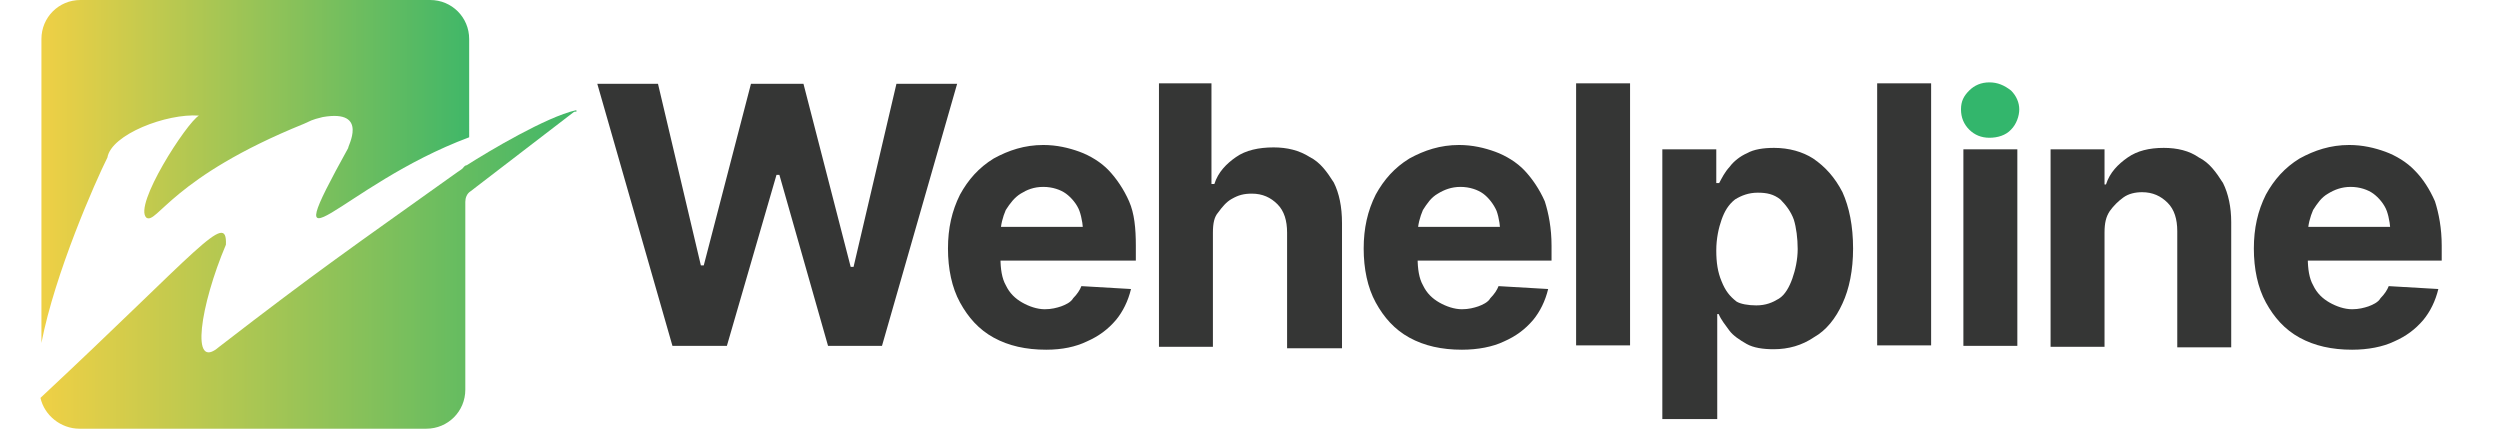
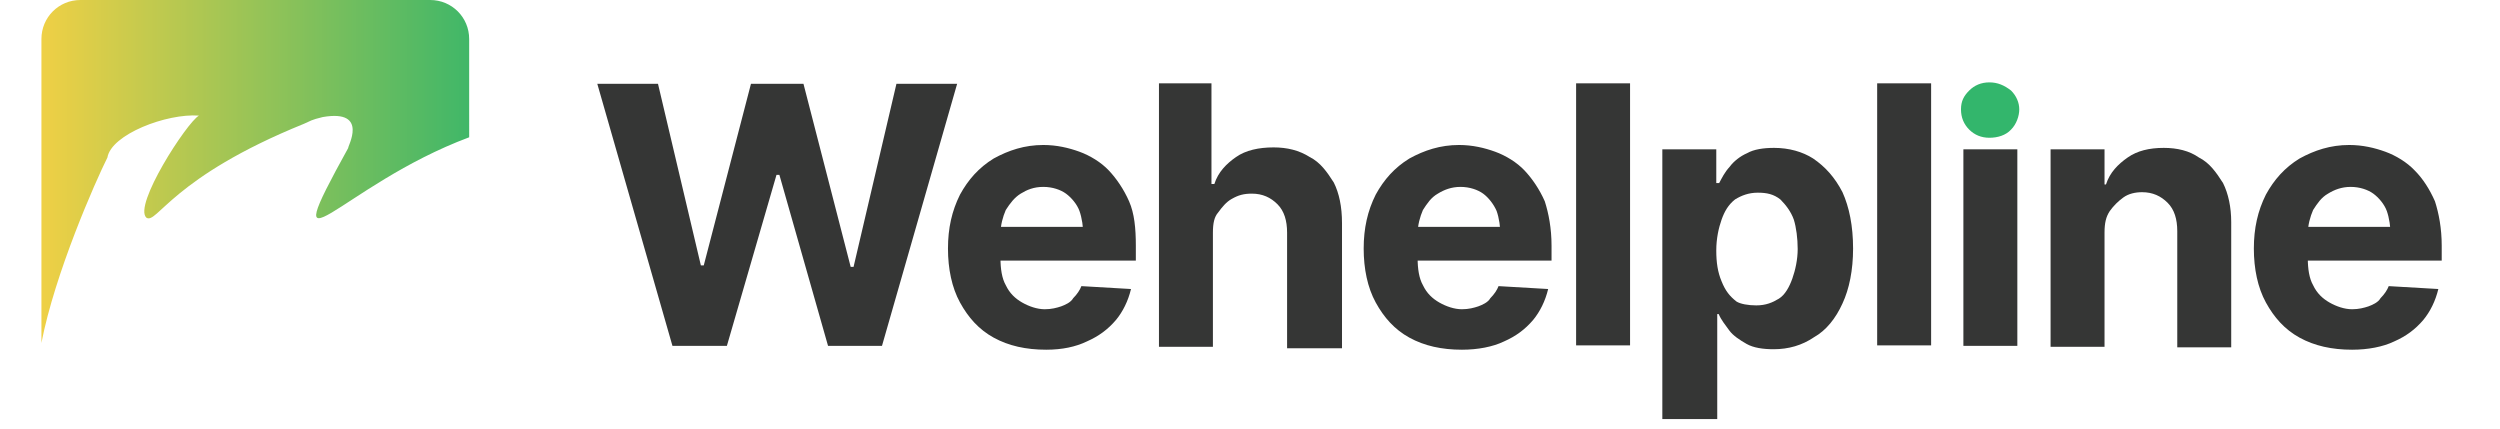
<svg xmlns="http://www.w3.org/2000/svg" version="1.1" id="Layer_1" x="0px" y="0px" viewBox="0 0 519 89.1" style="enable-background:new 0 0 519 89.1;" xml:space="preserve">
  <style type="text/css"> .st0{fill:url(#XMLID_46_);} .st1{fill:url(#XMLID_47_);} .st2{fill:#353635;} .st3{fill:#33B66C;} </style>
  <g id="XMLID_4_">
    <linearGradient id="XMLID_46_" gradientUnits="userSpaceOnUse" x1="8.617" y1="35.599" x2="97.404" y2="35.599">
      <stop offset="0" style="stop-color:#EFD045" />
      <stop offset="0.995" style="stop-color:#41B768" />
    </linearGradient>
    <path id="XMLID_2_" class="st0" d="M41.3,24c-2.5,1.4-13.7,18.7-10.9,21.2c2.2,1.4,5.3-8.4,32.7-19.5c1.4-0.6,1.4-0.8,3.9-1.4 c9.8-1.7,5,6.4,5.3,6.4c-15.9,28.8-1.7,7.8,25.1-2.2V8.1c0-4.5-3.6-8.1-8.1-8.1H16.7c-4.5,0-8.1,3.6-8.1,8.1v63.1 c2.8-14.5,11.2-33.5,13.7-38.5C23.1,27.9,34.6,23.5,41.3,24z" />
    <linearGradient id="XMLID_47_" gradientUnits="userSpaceOnUse" x1="8.597" y1="35.733" x2="119.804" y2="35.733" gradientTransform="matrix(1 0 0 -1 0 91.714)">
      <stop offset="0" style="stop-color:#EFD045" />
      <stop offset="0.995" style="stop-color:#41B768" />
    </linearGradient>
-     <path id="XMLID_1_" class="st1" d="M119.5,22.9c-6.1,1.4-17.9,8.4-22.6,11.4l0,0c-0.3,0-0.6,0.3-0.8,0.6c-0.3,0.3-0.8,0.6-1.1,0.8 l0,0C72.6,51.7,66.1,56.1,45.5,72c-6.1,5.3-3.9-8.7,1.4-21.2c0.3-7.3-5.6,1.1-38.5,31.8c0.8,3.6,4.2,6.4,8.1,6.4h72 c4.5,0,8.1-3.6,8.1-8.1V41.9c0-0.8,0.3-1.7,1.1-2.2l21.5-16.5C120,23.2,119.7,22.9,119.5,22.9z" />
  </g>
  <g id="XMLID_5_">
    <path id="XMLID_6_" class="st2" d="M139.6,71.8l-15.6-54.4h12.6l8.9,37.7h0.6l9.8-37.7h10.9l9.8,38h0.6l8.9-38h12.6l-15.6,54.4 h-11.2l-10.1-35.5h-0.6l-10.3,35.5H139.6z" />
    <path id="XMLID_8_" class="st2" d="M217.2,72.6c-4.2,0-7.8-0.8-10.9-2.5c-3.1-1.7-5.3-4.2-7-7.3s-2.5-7-2.5-11.2s0.8-7.8,2.5-11.2 c1.7-3.1,3.9-5.6,7-7.5c3.1-1.7,6.4-2.8,10.3-2.8c2.8,0,5.3,0.6,7.5,1.4c2.2,0.8,4.5,2.2,6.1,3.9s3.1,3.9,4.2,6.4 c1.1,2.5,1.4,5.6,1.4,9.2v3.1h-34.6v-7h29l-5.3,2c0-2-0.3-3.9-0.8-5.3s-1.7-2.8-2.8-3.6c-1.1-0.8-2.8-1.4-4.7-1.4 c-2,0-3.4,0.6-4.7,1.4s-2.2,2-3.1,3.4c-0.6,1.4-1.1,3.1-1.1,5v5c0,2.2,0.3,4.2,1.1,5.6c0.8,1.7,2,2.8,3.4,3.6 c1.4,0.8,3.1,1.4,4.7,1.4c1.4,0,2.5-0.3,3.4-0.6c0.8-0.3,2-0.8,2.5-1.7c0.8-0.8,1.4-1.7,1.7-2.5l10.3,0.6c-0.6,2.5-1.7,4.7-3.1,6.4 c-1.7,2-3.6,3.4-6.1,4.5C223.3,72,220.5,72.6,217.2,72.6z" />
    <path id="XMLID_10_" class="st2" d="M251.8,48.3V72h-11.2V17.3h10.9v20.9h0.6c0.8-2.5,2.5-4.2,4.5-5.6s4.7-2,7.8-2 c2.8,0,5.3,0.6,7.5,2c2.2,1.1,3.6,3.1,5,5.3c1.1,2.2,1.7,5,1.7,8.4v26h-11.4v-24c0-2.5-0.6-4.5-2-5.9c-1.4-1.4-3.1-2.2-5.3-2.2 c-1.7,0-2.8,0.3-4.2,1.1c-1.1,0.6-2,1.7-2.8,2.8C252.1,45,251.8,46.3,251.8,48.3z" />
    <path id="XMLID_12_" class="st2" d="M303.5,72.6c-4.2,0-7.8-0.8-10.9-2.5s-5.3-4.2-7-7.3c-1.7-3.1-2.5-7-2.5-11.2s0.8-7.8,2.5-11.2 c1.7-3.1,3.9-5.6,7-7.5c3.1-1.7,6.4-2.8,10.3-2.8c2.8,0,5.3,0.6,7.5,1.4s4.5,2.2,6.1,3.9s3.1,3.9,4.2,6.4c0.8,2.5,1.4,5.6,1.4,9.2 v3.1h-34.3v-7h29l-5.3,2c0-2-0.3-3.9-0.8-5.3c-0.6-1.4-1.7-2.8-2.8-3.6s-2.8-1.4-4.7-1.4s-3.4,0.6-4.7,1.4c-1.4,0.8-2.2,2-3.1,3.4 c-0.6,1.4-1.1,3.1-1.1,5v5c0,2.2,0.3,4.2,1.1,5.6c0.8,1.7,2,2.8,3.4,3.6s3.1,1.4,4.7,1.4c1.4,0,2.5-0.3,3.4-0.6 c0.8-0.3,2-0.8,2.5-1.7c0.8-0.8,1.4-1.7,1.7-2.5l10.3,0.6c-0.6,2.5-1.7,4.7-3.1,6.4c-1.7,2-3.6,3.4-6.1,4.5 C309.9,72,306.8,72.6,303.5,72.6z" />
    <path id="XMLID_14_" class="st2" d="M338.4,17.3v54.4h-11.2V17.3H338.4z" />
    <path id="XMLID_16_" class="st2" d="M345.1,87.1V31h11.2v7h0.6c0.6-1.1,1.1-2.2,2.2-3.4c0.8-1.1,2.2-2.2,3.6-2.8 c1.4-0.8,3.4-1.1,5.6-1.1c3.1,0,5.9,0.8,8.1,2.2c2.5,1.7,4.5,3.9,6.1,7c1.4,3.1,2.2,7,2.2,11.7c0,4.5-0.8,8.4-2.2,11.4 c-1.4,3.1-3.4,5.6-5.9,7c-2.5,1.7-5.3,2.5-8.4,2.5c-2.2,0-4.2-0.3-5.6-1.1c-1.4-0.8-2.8-1.7-3.6-2.8c-0.8-1.1-1.7-2.2-2.2-3.4h-0.3 v21.8H345.1z M364.6,63.4c2,0,3.4-0.6,4.7-1.4s2.2-2.5,2.8-4.2s1.1-3.9,1.1-6.1s-0.3-4.5-0.8-6.1c-0.6-1.7-1.7-3.1-2.8-4.2 c-1.4-1.1-2.8-1.4-4.7-1.4s-3.4,0.6-4.7,1.4c-1.4,1.1-2.2,2.5-2.8,4.2c-0.6,1.7-1.1,3.9-1.1,6.4s0.3,4.5,1.1,6.4 c0.8,2,1.7,3.1,3.1,4.2C361.3,63.1,362.9,63.4,364.6,63.4z" />
    <path id="XMLID_19_" class="st2" d="M400.9,17.3v54.4h-11.2V17.3H400.9z" />
    <path id="XMLID_21_" class="st2" d="M407.6,71.8V31h11.2v40.8H407.6z" />
    <path id="XMLID_24_" class="st2" d="M436.9,48.3V72h-11.2V31h11.2v7.3h0.3c0.8-2.5,2.5-4.2,4.5-5.6c2-1.4,4.5-2,7.5-2 c2.8,0,5.3,0.6,7.3,2c2.2,1.1,3.6,3.1,5,5.3c1.1,2.2,1.7,5,1.7,8.1v26H452V48c0-2.5-0.6-4.5-2-5.9s-3.1-2.2-5.3-2.2 c-1.4,0-2.8,0.3-3.9,1.1c-1.1,0.8-2,1.7-2.8,2.8C437.2,45,436.9,46.3,436.9,48.3z" />
    <path id="XMLID_26_" class="st2" d="M488.3,72.6c-4.2,0-7.8-0.8-10.9-2.5c-3.1-1.7-5.3-4.2-7-7.3s-2.5-7-2.5-11.2s0.8-7.8,2.5-11.2 c1.7-3.1,3.9-5.6,7-7.5c3.1-1.7,6.4-2.8,10.3-2.8c2.8,0,5.3,0.6,7.5,1.4s4.5,2.2,6.1,3.9c1.7,1.7,3.1,3.9,4.2,6.4 c0.8,2.5,1.4,5.6,1.4,9.2v3.1h-34.3v-7h29l-5.3,2c0-2-0.3-3.9-0.8-5.3s-1.7-2.8-2.8-3.6c-1.1-0.8-2.8-1.4-4.7-1.4s-3.4,0.6-4.7,1.4 c-1.4,0.8-2.2,2-3.1,3.4c-0.6,1.4-1.1,3.1-1.1,5v5c0,2.2,0.3,4.2,1.1,5.6c0.8,1.7,2,2.8,3.4,3.6c1.4,0.8,3.1,1.4,4.7,1.4 c1.4,0,2.5-0.3,3.4-0.6c0.8-0.3,2-0.8,2.5-1.7c0.8-0.8,1.4-1.7,1.7-2.5l10.3,0.6c-0.6,2.5-1.7,4.7-3.1,6.4c-1.7,2-3.6,3.4-6.1,4.5 C494.7,72,491.6,72.6,488.3,72.6z" />
  </g>
  <path id="XMLID_3_" class="st3" d="M413,28.6c-1.7,0-3.1-0.6-4.2-1.7c-1.1-1.1-1.7-2.5-1.7-4.2c0-1.7,0.6-2.8,1.7-3.9 c1.1-1.1,2.5-1.7,4.2-1.7c1.7,0,3.1,0.6,4.5,1.7c1.1,1.1,1.7,2.5,1.7,3.9c0,1.4-0.6,3.1-1.7,4.2C416.4,28.1,414.7,28.6,413,28.6z" />
</svg>